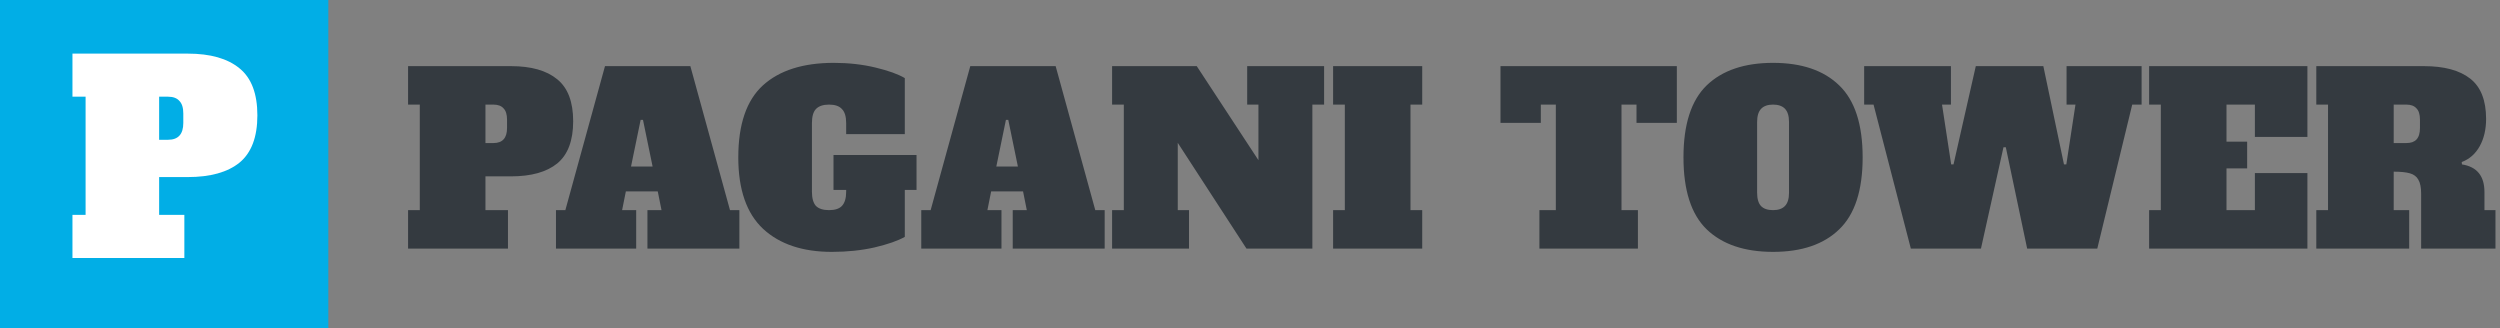
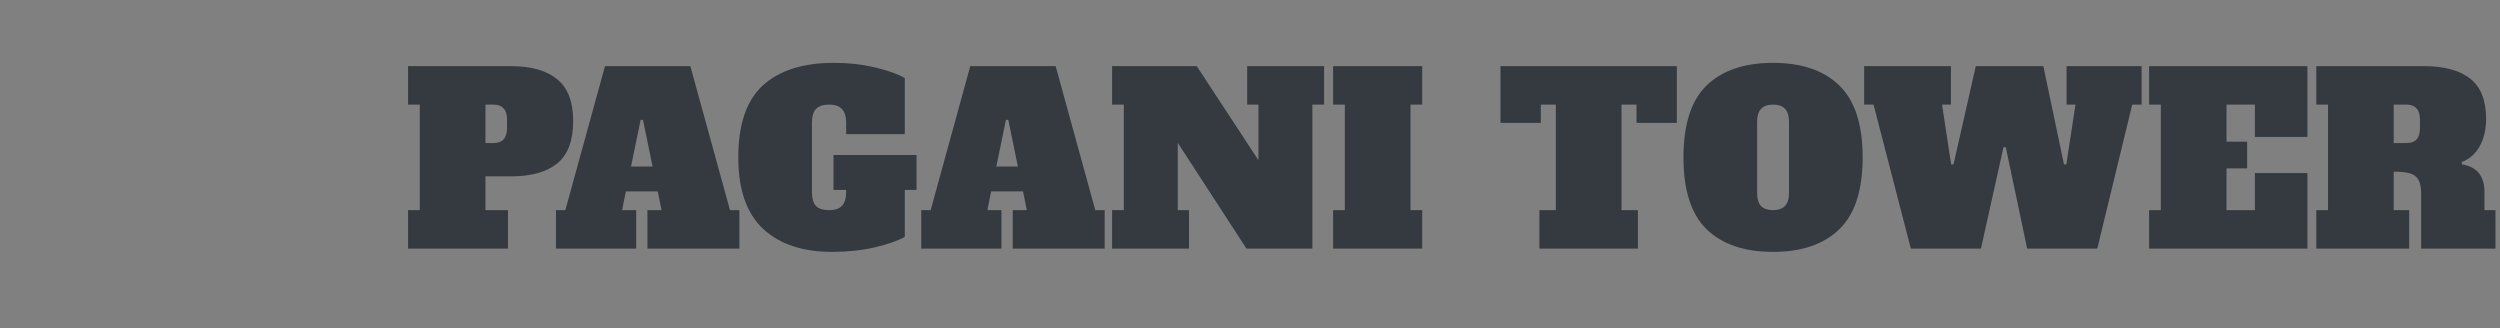
<svg xmlns="http://www.w3.org/2000/svg" width="533" height="70" viewBox="0 0 533 70" fill="none">
  <rect x="0" y="0" width="533" height="70" fill="#808080" stroke="none" />
-   <rect width="70" height="70" fill="#01AEE6" />
-   <path d="M15.448 45.816H18.248V20.616H15.448V11.432H40.032C44.848 11.432 48.526 12.477 51.064 14.568C53.603 16.621 54.872 19.963 54.872 24.592C54.872 29.221 53.603 32.581 51.064 34.672C48.526 36.725 44.848 37.752 40.032 37.752H33.928V45.816H39.304V55H15.448V45.816ZM35.832 29.8C37.998 29.8 39.08 28.605 39.08 26.216V24.2C39.08 22.968 38.8 22.072 38.24 21.512C37.718 20.915 36.915 20.616 35.832 20.616H33.928V29.8H35.832Z" fill="white" />
  <path d="M87 44.8H89.5V22.3H87V14.1H108.95C113.25 14.1 116.533 15.033 118.8 16.9C121.067 18.733 122.2 21.717 122.2 25.85C122.2 29.983 121.067 32.983 118.8 34.85C116.533 36.683 113.25 37.6 108.95 37.6H103.5V44.8H108.3V53H87V44.8ZM105.2 30.5C107.133 30.5 108.1 29.433 108.1 27.3V25.5C108.1 24.4 107.85 23.6 107.35 23.1C106.883 22.567 106.167 22.3 105.2 22.3H103.5V30.5H105.2ZM155.634 44.8H157.634V53H138.034V44.8H141.034L140.234 40.8H133.434L132.634 44.8H135.634V53H118.534V44.8H120.534L128.984 14.1H147.184L155.634 44.8ZM134.534 35.5H139.134L137.084 25.55H136.584L134.534 35.5ZM195.403 40.5H192.903V50.5C191.436 51.333 189.286 52.083 186.453 52.75C183.653 53.383 180.62 53.7 177.353 53.7C171.12 53.7 166.236 52.067 162.703 48.8C159.17 45.5 157.403 40.417 157.403 33.55C157.403 26.517 159.153 21.4 162.653 18.2C166.186 15 171.22 13.4 177.753 13.4C180.92 13.4 183.886 13.733 186.653 14.4C189.42 15.067 191.503 15.817 192.903 16.65V28.6H180.403V26.25C180.403 24.85 180.103 23.85 179.503 23.25C178.936 22.617 178.02 22.3 176.753 22.3C175.486 22.3 174.553 22.617 173.953 23.25C173.386 23.85 173.103 24.85 173.103 26.25V40.85C173.103 42.25 173.386 43.267 173.953 43.9C174.553 44.5 175.486 44.8 176.753 44.8C178.02 44.8 178.936 44.5 179.503 43.9C180.103 43.267 180.403 42.25 180.403 40.85V40.5H177.703V33.05H195.403V40.5ZM233.514 44.8H235.514V53H215.914V44.8H218.914L218.114 40.8H211.314L210.514 44.8H213.514V53H196.414V44.8H198.414L206.864 14.1H225.064L233.514 44.8ZM212.414 35.5H217.014L214.964 25.55H214.464L212.414 35.5ZM265.898 14.1H282.298V22.3H279.798V53H265.748L251.098 30.45V44.8H253.498V53H237.098V44.8H239.598V22.3H237.098V14.1H255.148L268.298 34.15V22.3H265.898V14.1ZM284.217 53V44.8H286.717V22.3H284.217V14.1H303.217V22.3H300.717V44.8H303.217V53H284.217ZM357.503 26.2H348.903V22.3H345.703V44.8H349.203V53H328.203V44.8H331.703V22.3H328.503V26.2H319.903V14.1H357.503V26.2ZM378.017 53.7C371.917 53.7 367.2 52.1 363.867 48.9C360.567 45.7 358.917 40.583 358.917 33.55C358.917 26.517 360.567 21.4 363.867 18.2C367.2 15 371.917 13.4 378.017 13.4C384.117 13.4 388.817 15 392.117 18.2C395.45 21.4 397.117 26.517 397.117 33.55C397.117 40.583 395.45 45.7 392.117 48.9C388.817 52.1 384.117 53.7 378.017 53.7ZM378.017 44.8C379.15 44.8 380 44.5 380.567 43.9C381.133 43.3 381.417 42.367 381.417 41.1V26C381.417 24.733 381.133 23.8 380.567 23.2C380 22.6 379.15 22.3 378.017 22.3C376.883 22.3 376.033 22.6 375.467 23.2C374.9 23.8 374.617 24.733 374.617 26V41.1C374.617 42.4 374.9 43.35 375.467 43.95C376.033 44.517 376.883 44.8 378.017 44.8ZM440.59 14.1H456.59V22.3H454.59L447.14 53H432.19L427.64 31.4H427.14L422.34 53H407.39L399.44 22.3H397.44V14.1H415.94V22.3H414.04L415.99 35.05H416.49L421.24 14.1H435.64L440.04 35.05H440.54L442.49 22.3H440.59V14.1ZM458.191 53V44.8H460.691V22.3H458.191V14.1H491.941V29.2H480.741V22.3H474.691V30.2H479.091V35.9H474.691V44.8H480.741V36.9H491.941V53H458.191ZM493.836 44.8H496.336V22.3H493.836V14.1H516.786C521.086 14.1 524.369 14.983 526.636 16.75C528.903 18.517 530.036 21.383 530.036 25.35C530.036 27.583 529.586 29.517 528.686 31.15C527.786 32.783 526.503 33.917 524.836 34.55L524.886 35.05C528.086 35.55 529.686 37.517 529.686 40.95V44.8H532.036V53H516.186V41.25C516.186 39.95 515.986 38.967 515.586 38.3C515.219 37.633 514.619 37.183 513.786 36.95C512.986 36.717 511.836 36.6 510.336 36.6V44.8H513.636V53H493.836V44.8ZM513.036 30.5C514.003 30.5 514.719 30.25 515.186 29.75C515.686 29.217 515.936 28.4 515.936 27.3V25.5C515.936 24.4 515.686 23.6 515.186 23.1C514.719 22.567 514.003 22.3 513.036 22.3H510.336V30.5H513.036Z" fill="#343A40" />
</svg>